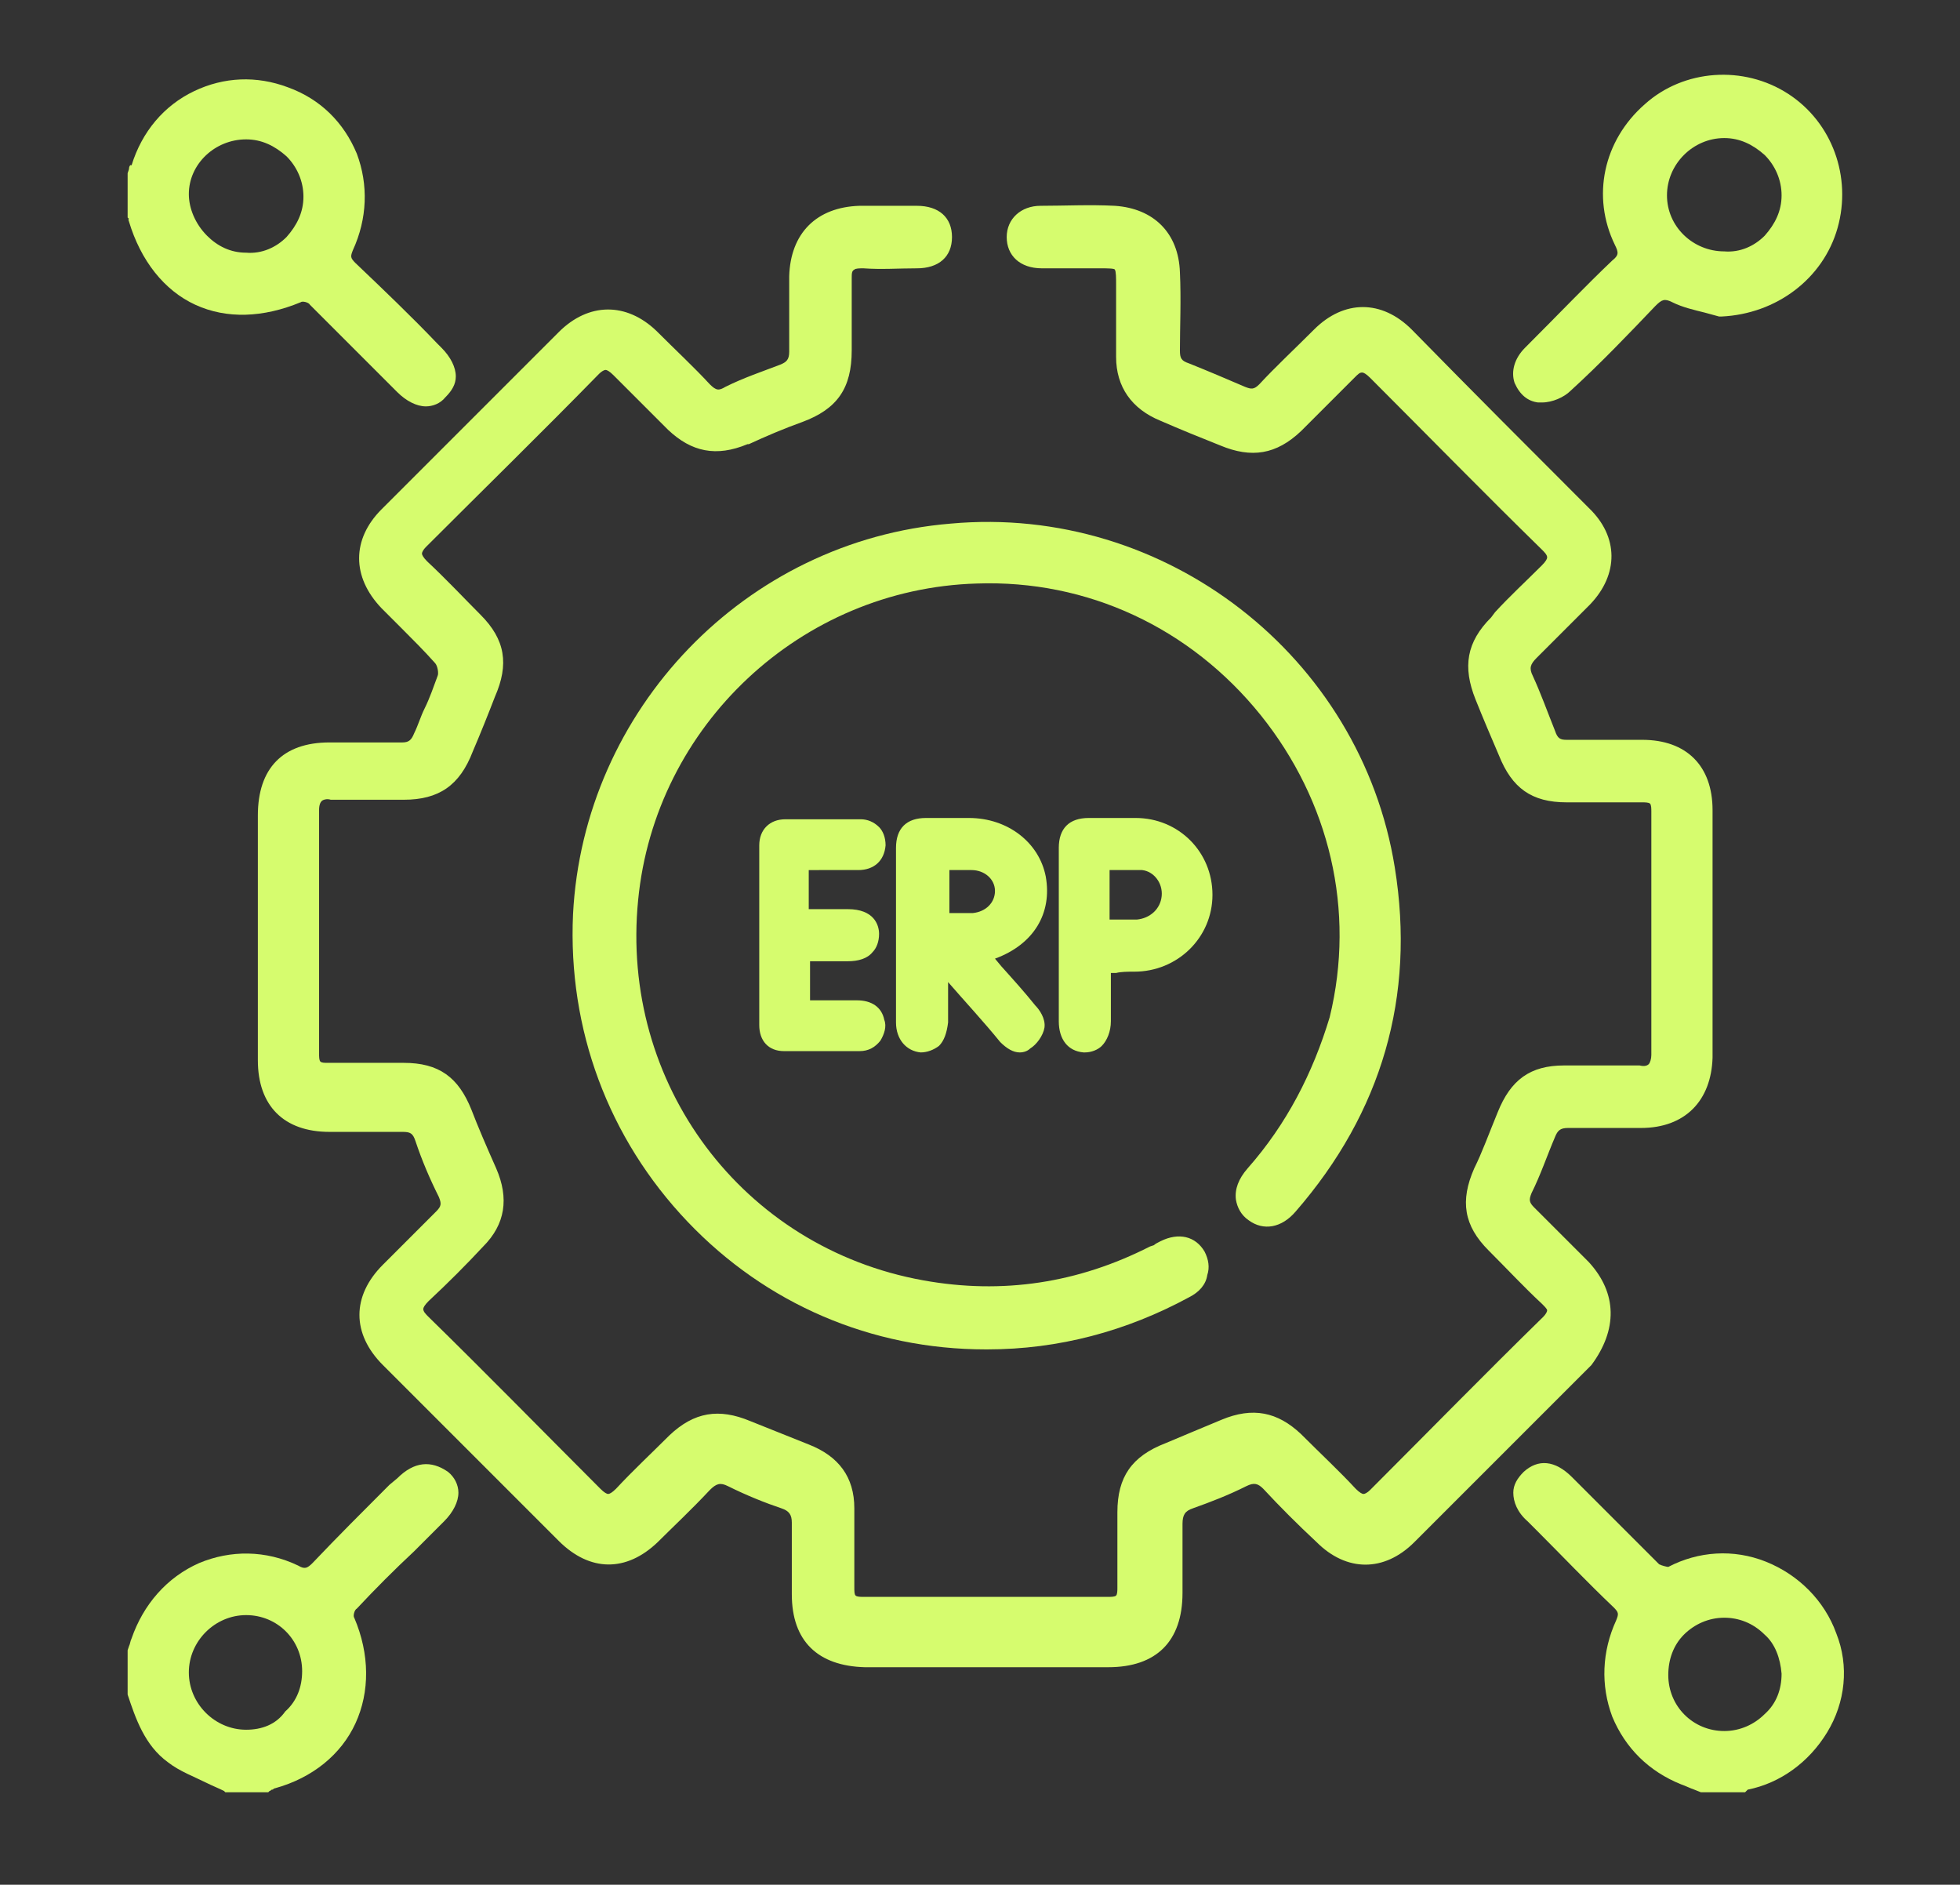
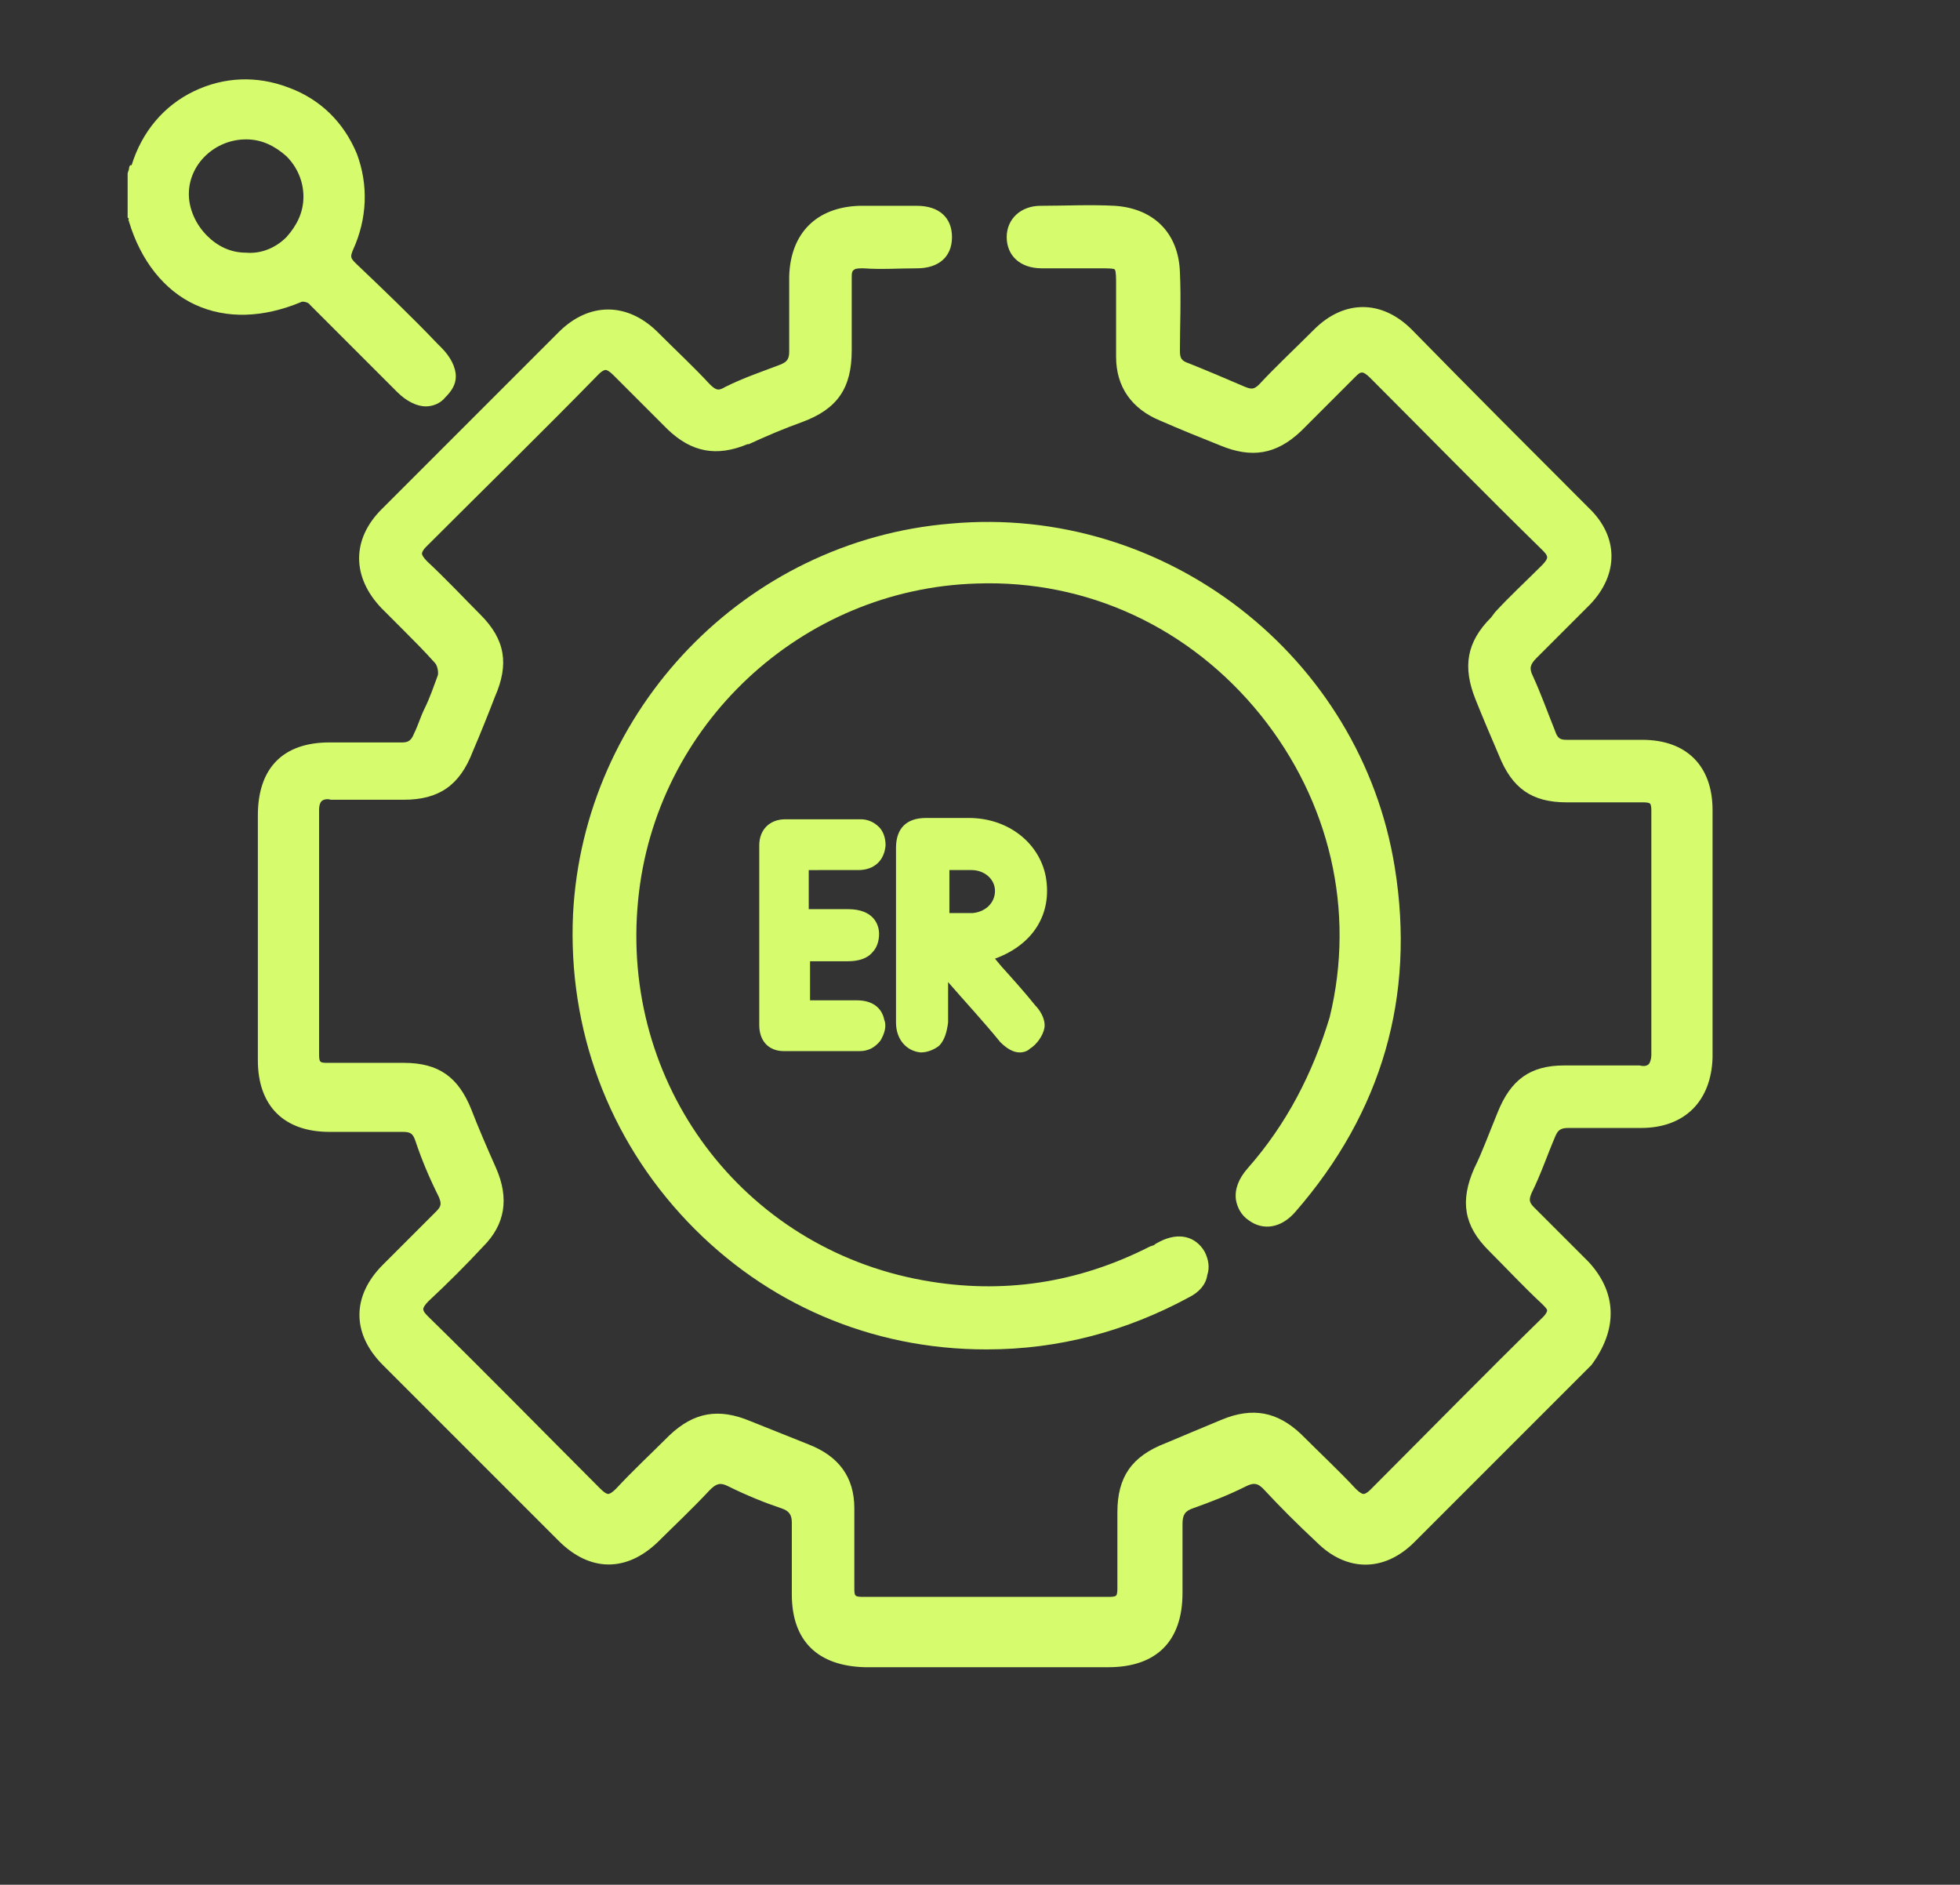
<svg xmlns="http://www.w3.org/2000/svg" version="1.1" x="0px" y="0px" viewBox="0 0 150.5 144.7" style="enable-background:new 0 0 150.5 144.7;" xml:space="preserve">
  <rect x="0" y="0" width="150.5" height="144.7" fill="#333333" stroke="none" />
  <style type="text/css">
	.st0{fill:#D6FC6E;}
	.st1{fill:none;}
	.st2{fill:#020202;}
	.st3{fill:#030303;}
</style>
  <g id="Layer_1">
</g>
  <g id="Layer_2">
    <g>
-       <path class="st0" d="M141,125.4c-0.9-2.5-2.9-4.5-5.4-5.5c-2.5-1-5.2-0.8-7.5,0.4c-0.1,0-0.5-0.1-0.7-0.2c-1.5-1.5-3-3-4.5-4.5    c-0.7-0.7-1.5-1.5-2.2-2.2c-1.3-1.3-2.6-1.4-3.7-0.4c-0.5,0.5-0.8,1-0.8,1.6c0,0.7,0.3,1.5,1.1,2.2l0.7,0.7c1.9,1.9,3.9,4,5.9,5.9    c0.4,0.4,0.4,0.5,0.2,1c-1.1,2.4-1.2,5-0.3,7.4c1,2.4,2.8,4.2,5.3,5.2c0.3,0.1,0.7,0.3,1,0.4l0.5,0.2l3.4,0l0.1-0.1    c0,0,0.1-0.1,0.1-0.1c2.5-0.5,4.7-2.1,6.1-4.4C141.7,130.7,142,127.9,141,125.4z M136.8,128.5c0,1.2-0.4,2.3-1.3,3.1    c-0.8,0.8-1.9,1.3-3.1,1.3c0,0,0,0,0,0c-2.4,0-4.3-1.9-4.3-4.3c0-1.2,0.4-2.3,1.2-3.1c0.8-0.8,1.9-1.3,3.1-1.3c0,0,0,0,0,0    c1.1,0,2.2,0.4,3.1,1.3C136.3,126.2,136.7,127.3,136.8,128.5z" />
      <path class="st0" d="M9.9,17c0.9,3,2.7,5.3,5.1,6.4c2.4,1.1,5.2,1,8.1-0.2c0.1-0.1,0.6,0,0.7,0.2c1.5,1.5,3,3,4.5,4.5    c0.7,0.7,1.4,1.4,2.2,2.2c0.7,0.7,1.5,1.1,2.2,1.1c0.5,0,1.1-0.2,1.5-0.7c0.5-0.5,0.8-1,0.8-1.6c0-0.7-0.4-1.5-1.1-2.2l-0.3-0.3    c-2-2.1-4.2-4.2-6.3-6.2c-0.4-0.4-0.4-0.5-0.2-1c1.1-2.4,1.2-5,0.3-7.4c-1-2.4-2.8-4.2-5.3-5.1c-2.4-0.9-4.9-0.8-7.2,0.3    c-2.3,1.1-4,3.1-4.8,5.7C10,12.6,9.9,12.8,9.9,13l-0.1,0.3l0,3.4l0.1,0.1C9.8,16.9,9.9,16.9,9.9,17z M14.5,14.9    c0-2.3,2-4.2,4.4-4.2c0,0,0,0,0,0c1.2,0,2.2,0.5,3.1,1.3c0.8,0.8,1.3,1.9,1.3,3.1c0,1.2-0.5,2.2-1.3,3.1c-0.8,0.8-1.9,1.3-3.1,1.2    c-1.2,0-2.2-0.5-3-1.3C15,17.2,14.5,16,14.5,14.9z" />
-       <path class="st0" d="M30.5,113.5l-0.6,0.5c-2,2-4,4-5.9,6c-0.4,0.4-0.6,0.5-1.1,0.2c-2.5-1.2-5.2-1.2-7.6-0.2    c-2.5,1.1-4.3,3.2-5.2,5.8c-0.1,0.2-0.1,0.4-0.2,0.6l-0.1,0.3l0,3.2l0,0.2c0.6,1.8,1.3,3.9,3.1,5.2c0.9,0.7,2,1.1,3,1.6    c0.4,0.2,0.9,0.4,1.3,0.6l0.1,0.1h3.3l0.1-0.1c0.1,0,0.1-0.1,0.2-0.1c0.1,0,0.1-0.1,0.2-0.1c2.9-0.8,5.1-2.6,6.2-5    c1.1-2.4,1.1-5.3-0.1-8.1c-0.1-0.1,0-0.6,0.2-0.7c1.4-1.5,2.9-3,4.4-4.4c0.8-0.8,1.5-1.5,2.3-2.3c0.7-0.7,1.1-1.5,1.1-2.2    c0-0.6-0.3-1.2-0.8-1.6C33.1,112.1,31.8,112.2,30.5,113.5z M18.9,132.8C18.9,132.8,18.9,132.8,18.9,132.8c-1.2,0-2.3-0.5-3.1-1.3    c-0.8-0.8-1.3-1.9-1.3-3.1s0.5-2.3,1.3-3.1c0.8-0.8,1.9-1.3,3.1-1.3c0,0,0,0,0,0c2.4,0,4.3,1.9,4.3,4.3c0,1.2-0.4,2.3-1.3,3.1    C21.2,132.4,20.1,132.8,18.9,132.8z" />
      <path class="st0" d="M122,96.9c-1.7-1.7-3-3-4.2-4.2c-0.4-0.4-0.4-0.6-0.2-1.1c0.7-1.4,1.2-2.9,1.8-4.3c0.2-0.5,0.4-0.7,1-0.7    c1.7,0,3.5,0,5.6,0c3.4,0,5.4-2.1,5.5-5.4c0-6.1,0-12.5,0-19c0-3.4-2-5.4-5.4-5.4c-2,0-3.9,0-5.8,0c-0.5,0-0.7-0.1-0.9-0.7    c-0.6-1.5-1.1-2.9-1.7-4.2c-0.3-0.6-0.2-0.9,0.3-1.4c1.2-1.2,2.5-2.5,4.1-4.1c2.2-2.3,2.2-5.2-0.1-7.4c-4.3-4.3-8.8-8.8-13.6-13.7    c-2.3-2.3-5.2-2.3-7.5,0c-1.6,1.6-3,2.9-4.2,4.2c-0.4,0.4-0.6,0.4-1.1,0.2c-1.4-0.6-2.8-1.2-4.3-1.8c-0.6-0.2-0.7-0.4-0.7-1    c0-1.8,0.1-3.9,0-6c-0.1-3-2-4.9-5-5.1c-1.9-0.1-3.9,0-5.7,0c-1.5,0-2.6,1-2.6,2.4c0,1.4,1,2.4,2.7,2.4c1,0,1.9,0,2.9,0    c0.6,0,1.1,0,1.7,0c0.3,0,1,0,1,0.1c0.1,0.1,0.1,0.7,0.1,1.1c0,0.7,0,1.3,0,2c0,1.2,0,2.4,0,3.6c0,2.3,1.2,4,3.4,4.9    c1.6,0.7,3.1,1.3,4.6,1.9c2.4,1,4.3,0.7,6.2-1.1c1.4-1.4,2.7-2.7,4.1-4.1c0.3-0.3,0.4-0.4,0.6-0.4c0.1,0,0.3,0.1,0.6,0.4    c4.4,4.4,8.8,8.9,13.2,13.2c0.2,0.2,0.4,0.4,0.4,0.6c0,0.1-0.1,0.3-0.4,0.6c-1.2,1.2-2.5,2.4-3.6,3.6l-0.3,0.4    c-1.9,1.9-2.2,3.8-1.2,6.3c0.6,1.5,1.2,2.9,1.8,4.3c1,2.5,2.5,3.6,5.2,3.6c2.2,0,4,0,5.8,0c0.2,0,0.5,0,0.6,0.1    c0.1,0.1,0.1,0.4,0.1,0.6c0,6.8,0,12.9,0,18.7c0,0.3-0.1,0.6-0.2,0.7c-0.1,0.1-0.3,0.2-0.7,0.1c-1.7,0-3.6,0-5.8,0    c-2.6,0-4.1,1.1-5.1,3.6c-0.7,1.7-1.2,3.1-1.8,4.3c-1.1,2.5-0.8,4.4,1.1,6.3c1.5,1.5,2.7,2.8,4.1,4.1c0.2,0.2,0.4,0.4,0.4,0.5    c0,0.1-0.1,0.3-0.3,0.5c-4.5,4.4-8.9,8.9-13.3,13.3c-0.2,0.2-0.4,0.3-0.5,0.3c-0.1,0-0.3-0.1-0.6-0.4c-1.2-1.3-2.6-2.6-4.2-4.2    c-1.8-1.7-3.7-2.1-6.1-1.1c-1.7,0.7-3.1,1.3-4.3,1.8c-2.6,1-3.7,2.6-3.7,5.3c0,2,0,3.9,0,5.8c0,0.2,0,0.5-0.1,0.6    c-0.1,0.1-0.4,0.1-0.6,0.1c0,0,0,0,0,0c-6.3,0-12.5,0-18.8,0c0,0,0,0,0,0c-0.2,0-0.5,0-0.6-0.1c-0.1-0.1-0.1-0.3-0.1-0.7    c0-2,0-4,0-6c0-2.4-1.2-4-3.5-4.9c-1.5-0.6-3-1.2-4.5-1.8c-2.4-1-4.3-0.7-6.2,1.1c-1.4,1.4-2.8,2.7-4.1,4.1    c-0.3,0.3-0.5,0.4-0.6,0.4c0,0,0,0,0,0c-0.1,0-0.3-0.1-0.6-0.4c-4.4-4.4-8.8-8.9-13.2-13.2c-0.2-0.2-0.4-0.4-0.4-0.6    c0-0.1,0.1-0.3,0.4-0.6c1.5-1.4,2.9-2.8,4.2-4.2c1.7-1.7,2-3.7,1-6c-0.8-1.8-1.4-3.2-1.9-4.5c-1-2.5-2.5-3.6-5.2-3.6    c-2.1,0-4,0-5.8,0c-0.3,0-0.5,0-0.6-0.1c-0.1-0.1-0.1-0.4-0.1-0.6c0-6.8,0-12.9,0-18.7c0-0.4,0.1-0.6,0.2-0.7    c0.1-0.1,0.4-0.2,0.7-0.1c1.9,0,3.8,0,5.6,0c2.7,0,4.3-1.1,5.3-3.7c0.6-1.4,1.2-2.9,1.7-4.2c1.1-2.5,0.8-4.4-1.1-6.3    c-1.2-1.2-2.6-2.7-4.1-4.1c-0.3-0.3-0.4-0.5-0.4-0.6c0-0.1,0.1-0.3,0.3-0.5c4.4-4.4,8.9-8.8,13.3-13.3c0.2-0.2,0.4-0.3,0.5-0.3    c0.1,0,0.3,0.1,0.6,0.4c1.2,1.2,2.5,2.5,4.2,4.2c1.8,1.7,3.7,2.1,6.1,1.1l0.1,0c1.3-0.6,2.7-1.2,4.1-1.7c2.7-1,3.8-2.6,3.8-5.5    l0-0.2c0-1.7,0-3.5,0-5.3c0-0.4,0-0.6,0.2-0.7c0.1-0.1,0.4-0.1,0.7-0.1c1.4,0.1,2.7,0,4.1,0c1.7,0,2.7-0.9,2.7-2.4    c0-1.5-1-2.4-2.7-2.4c-1.4,0-2.8,0-4.4,0c-3.3,0.1-5.3,2.1-5.4,5.4c0,2.2,0,4,0,5.8c0,0.6-0.2,0.8-0.7,1c-1.3,0.5-2.8,1-4.2,1.7    C55.2,30,55,30,54.5,29.5c-1.2-1.3-2.6-2.6-4.1-4.1c-2.3-2.2-5.2-2.2-7.5,0.1c-4.5,4.5-9,9-13.6,13.6c-2.3,2.3-2.3,5.2,0,7.6    c0.5,0.5,1,1,1.5,1.5c0.9,0.9,1.8,1.8,2.6,2.7c0.2,0.2,0.3,0.8,0.2,1c-0.3,0.8-0.6,1.7-1,2.5c-0.3,0.6-0.5,1.3-0.8,1.9    c-0.2,0.5-0.4,0.7-0.9,0.7c-2,0-4,0-5.6,0c-3.6,0-5.5,2-5.5,5.6c0,6.3,0,12.5,0,18.8c0,3.5,2,5.5,5.5,5.5c2.2,0,4,0,5.6,0    c0.6,0,0.8,0.1,1,0.7c0.5,1.5,1.1,2.9,1.8,4.3c0.2,0.5,0.2,0.7-0.2,1.1c-1.4,1.4-2.8,2.8-4.1,4.1c-2.4,2.4-2.4,5.3,0,7.7    c4.5,4.5,9,9,13.5,13.5c2.4,2.4,5.2,2.4,7.6,0.1c1.1-1.1,2.6-2.5,4-4c0.5-0.5,0.8-0.6,1.4-0.3c1.4,0.7,2.9,1.3,4.1,1.7    c0.6,0.2,0.8,0.5,0.8,1.1c0,1.7,0,3.3,0,4.9l0,0.6c0,3.6,2,5.5,5.6,5.6c1.2,0,2.5,0,3.7,0c0.9,0,1.9,0,2.8,0l2.8,0l2.9,0    c2.2,0,4.3,0,6.5,0c3.7,0,5.7-2,5.7-5.7l0-0.9c0-1.4,0-2.9,0-4.4c0-0.7,0.2-1,0.8-1.2c1.4-0.5,2.7-1,4.1-1.7    c0.6-0.3,0.9-0.2,1.3,0.2c1.3,1.4,2.6,2.7,4.1,4.1c2.3,2.3,5.2,2.3,7.5,0c4.5-4.5,9.1-9.1,13.6-13.6    C124.2,102.1,124.2,99.3,122,96.9z" />
      <path class="st0" d="M95.8,89.7c-0.7,0.8-1,1.6-0.9,2.4c0.1,0.6,0.4,1.2,1,1.6c1.1,0.8,2.5,0.6,3.6-0.7c6.6-7.6,9.2-16.5,7.6-26.4    c-2.6-16.2-17.6-27.9-34.1-26.4c-15.8,1.3-28.2,14.3-29,30c-0.4,8.8,2.7,17.2,8.8,23.6c6,6.3,14.1,9.8,22.9,9.8c0,0,0.1,0,0.1,0    c5.5,0,10.7-1.4,15.5-4c0.8-0.4,1.3-1,1.4-1.7c0.2-0.6,0.1-1.2-0.2-1.8c-0.7-1.2-2-1.5-3.4-0.8c-0.2,0.1-0.4,0.2-0.5,0.3l-0.3,0.1    c-5.5,2.8-11.3,3.7-17.4,2.6c-13.9-2.5-23.3-15.1-21.9-29.2c1.3-13.4,12.5-23.9,26-24.3c8.5-0.3,16.4,3.4,21.8,10.1    c5.3,6.6,7.3,15,5.3,23.2C100.8,82.4,98.8,86.3,95.8,89.7z" />
-       <path class="st0" d="M118.1,30.9c0.1,0,0.2,0,0.3,0c0.8,0,1.7-0.4,2.2-0.9c2.3-2.1,4.4-4.3,6.5-6.5c0.5-0.5,0.7-0.6,1.3-0.3    c0.8,0.4,1.7,0.6,2.5,0.8c0.4,0.1,0.7,0.2,1.1,0.3l0.1,0l0.1,0c4.2-0.2,7.8-2.9,8.9-6.8c1.1-3.9-0.4-8.1-3.8-10.3    c-3.4-2.2-8-1.9-11,0.8c-3.2,2.8-4.1,7.1-2.3,10.8c0.3,0.6,0.3,0.8-0.2,1.2c-2,1.9-4,4-6.7,6.7c-0.8,0.8-1.1,1.8-0.8,2.7    C116.7,30.3,117.3,30.8,118.1,30.9z M128,15c0-1.2,0.5-2.3,1.3-3.1c0.8-0.8,1.9-1.3,3.1-1.3c0,0,0,0,0,0c1.2,0,2.2,0.5,3.1,1.3    c0.8,0.8,1.3,1.9,1.3,3.1c0,1.2-0.5,2.2-1.3,3.1c-0.8,0.8-1.9,1.3-3.1,1.2C130,19.3,128,17.4,128,15z" />
      <path class="st0" d="M80.3,67.3c-0.5-2.6-2.9-4.5-5.9-4.5c-1.1,0-2.2,0-3.3,0c-1.5,0-2.3,0.8-2.3,2.3c0,4.5,0,8.9,0,13.4    c0,1.3,0.8,2.2,1.9,2.3c0.5,0,1-0.2,1.4-0.5c0.4-0.4,0.6-1,0.7-1.8c0-1,0-1.9,0-2.9v-0.2c1.3,1.5,2.7,3,4,4.6    c0.5,0.5,1,0.8,1.5,0.8c0.3,0,0.6-0.1,0.8-0.3c0.5-0.3,1-1,1.1-1.6c0.1-0.7-0.4-1.4-0.7-1.7c-0.8-1-1.7-2-2.6-3l-0.5-0.6    C79.4,72.5,80.8,70.1,80.3,67.3z M76.4,68.4c0,0.9-0.7,1.6-1.7,1.7c-0.5,0-1,0-1.5,0c-0.1,0-0.2,0-0.3,0v-3.3l0.2,0    c0.5,0,1,0,1.5,0C75.6,66.8,76.4,67.5,76.4,68.4z" />
-       <path class="st0" d="M87.1,74.6c3.3,0,6-2.6,6-5.9c0-3.3-2.6-5.9-5.9-5.9c-1.2,0-2.4,0-3.6,0c-1.5,0-2.3,0.8-2.3,2.3    c0,4.4,0,8.8,0,13.3c0,1.4,0.7,2.3,1.9,2.4c0,0,0,0,0.1,0c0.5,0,1-0.2,1.3-0.5c0.4-0.4,0.7-1.1,0.7-1.9c0-1,0-1.9,0-2.9l0-0.8    l0.4,0C86.1,74.6,86.6,74.6,87.1,74.6z M85.3,66.8c0.1,0,0.3,0,0.4,0c0.7,0,1.3,0,2,0c0.9,0.1,1.6,1,1.5,2c-0.1,1-0.9,1.7-1.9,1.8    c-0.5,0-1.1,0-1.7,0c-0.1,0-0.2,0-0.4,0V66.8z" />
      <path class="st0" d="M63,66.8c1,0,1.9,0,2.9,0c1.2,0,2-0.7,2.1-1.9c0-0.6-0.2-1.1-0.5-1.4c-0.4-0.4-0.9-0.6-1.4-0.6    c-1.9,0-3.9,0-5.8,0c-1.2,0-2,0.8-2,2c0,4.6,0,9.2,0,13.8c0,1.2,0.7,2,1.9,2c1,0,2,0,2.9,0c1,0,1.9,0,2.9,0c0.7,0,1.2-0.3,1.6-0.8    c0.3-0.5,0.5-1.1,0.3-1.6c-0.2-1-1-1.5-2.1-1.5c0,0,0,0,0,0c-1,0-1.9,0-2.9,0l-0.7,0v-3l0.6,0c0.8,0,1.6,0,2.3,0    c0.8,0,1.5-0.2,1.9-0.7c0.3-0.3,0.5-0.8,0.5-1.4c0-0.7-0.4-1.9-2.4-1.9c-0.8,0-1.6,0-2.4,0l-0.6,0v-3L63,66.8z" />
    </g>
  </g>
</svg>